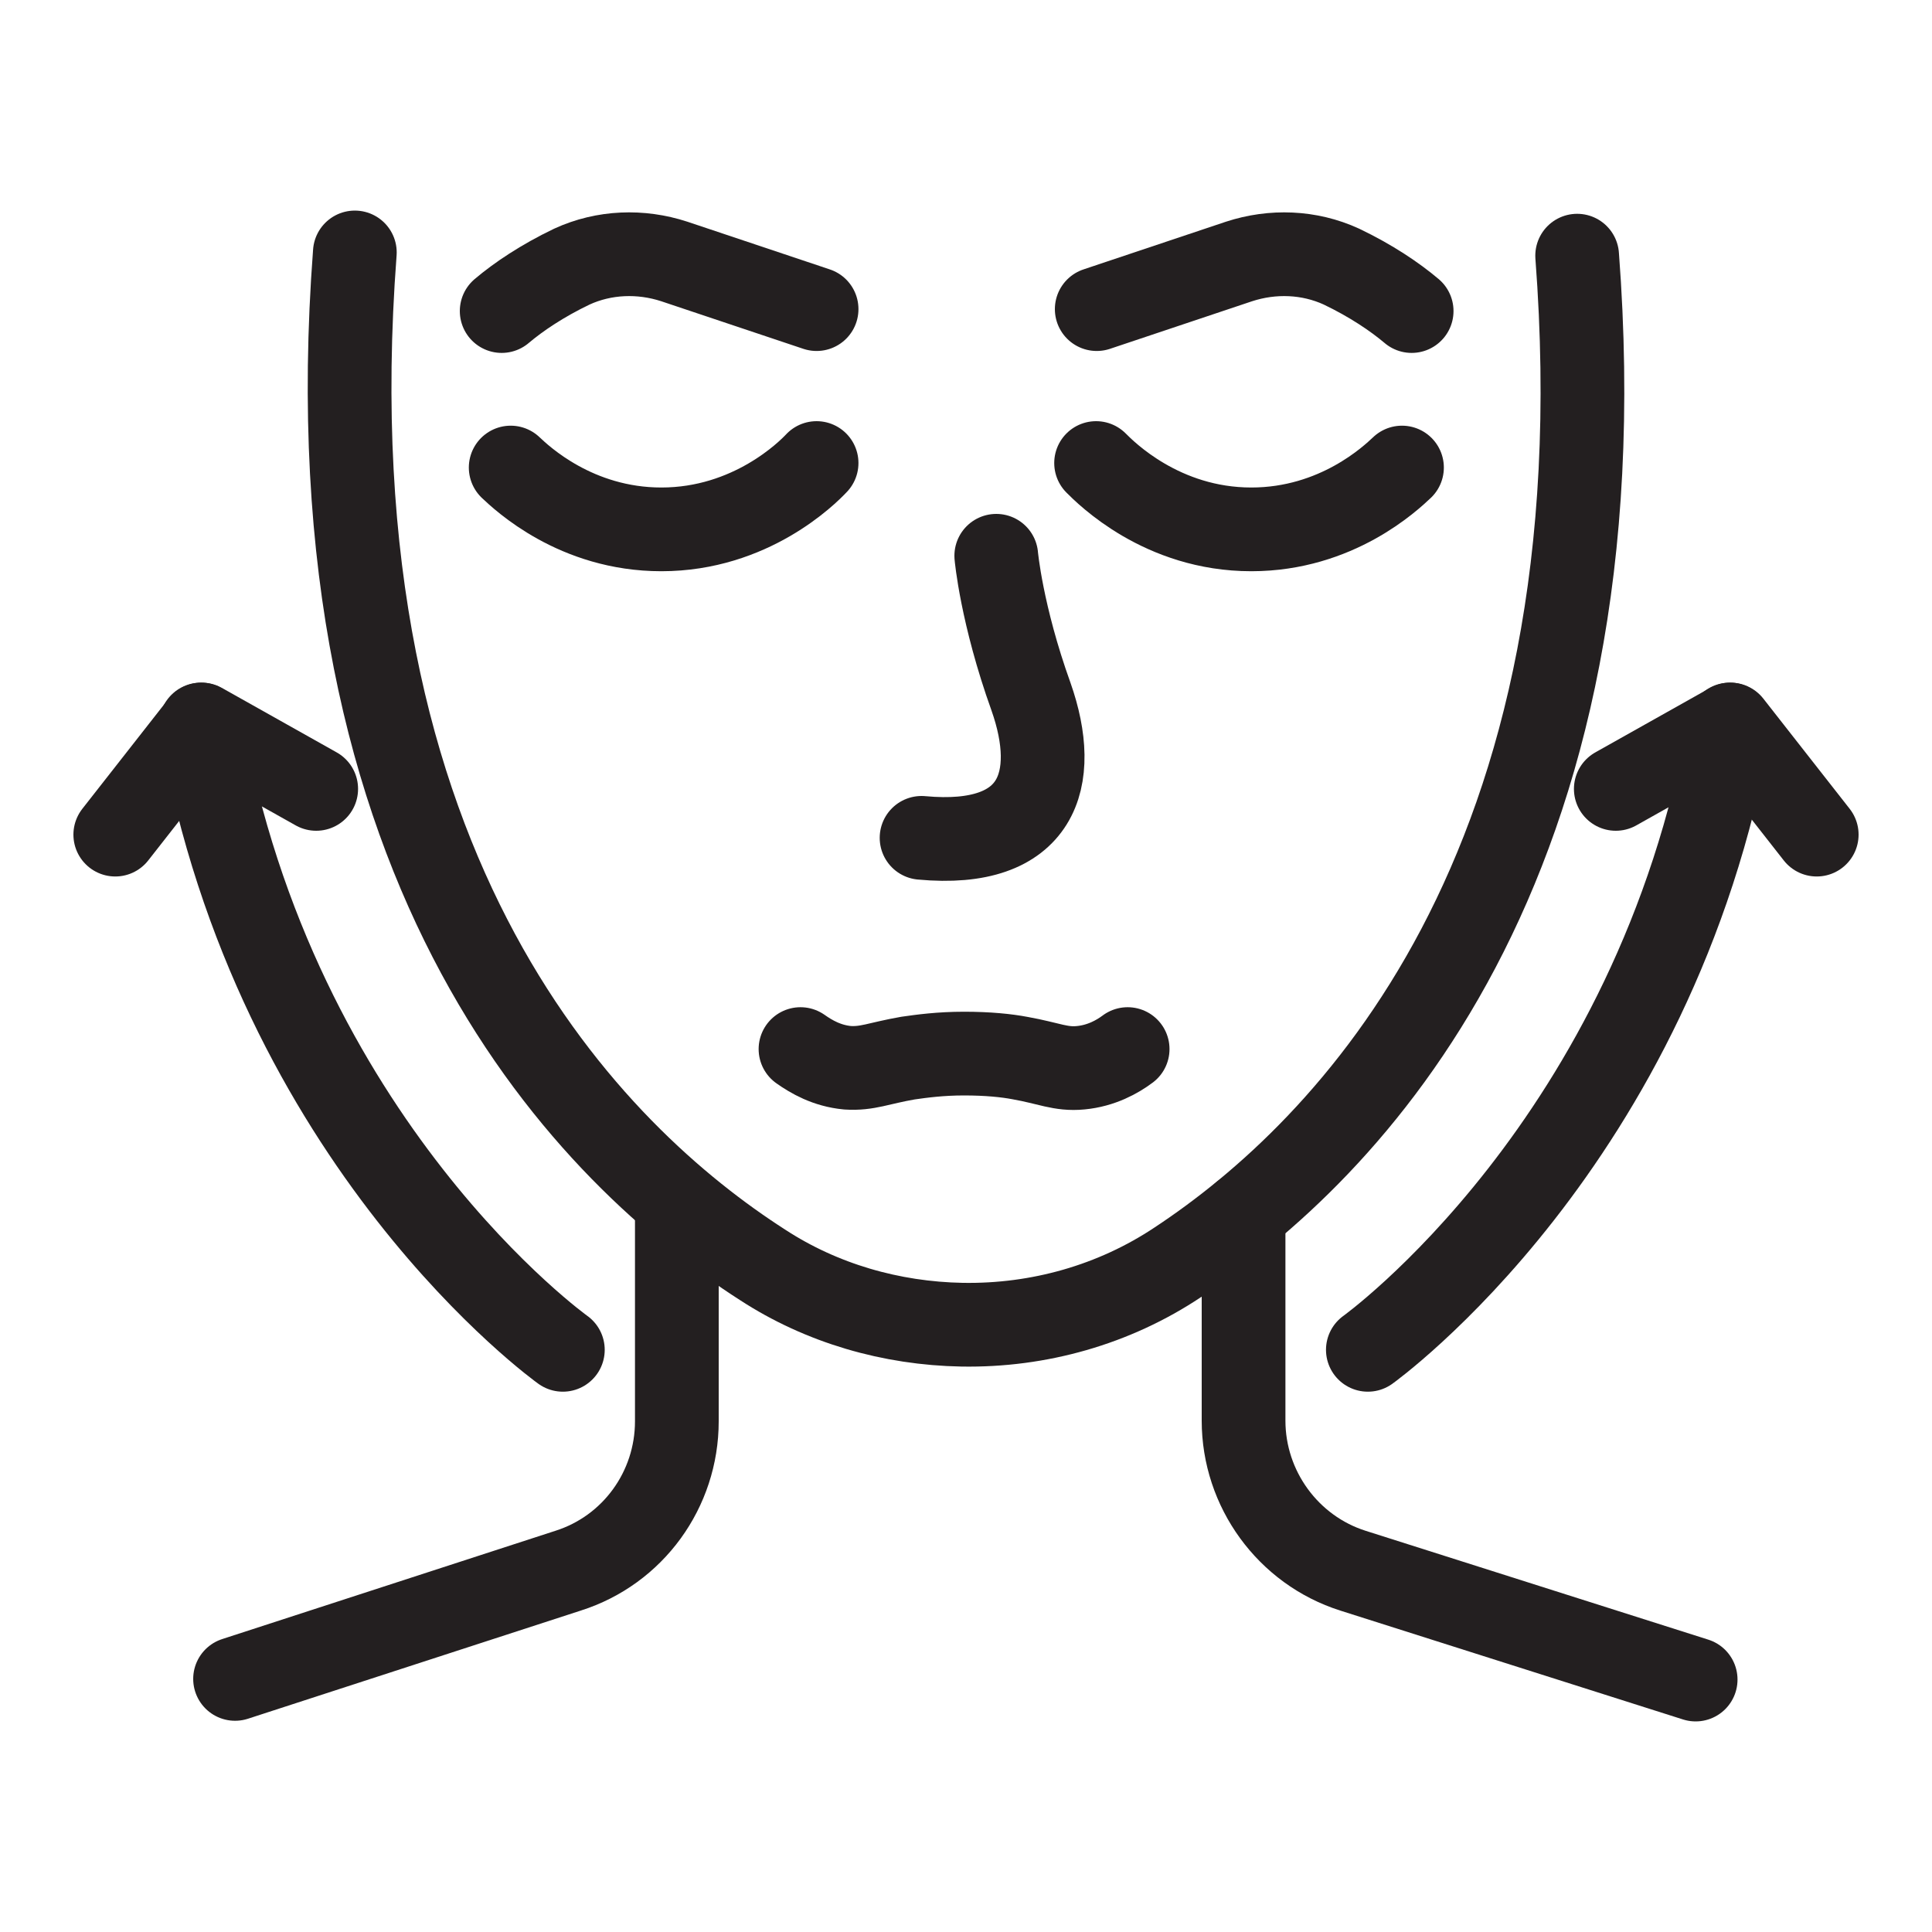
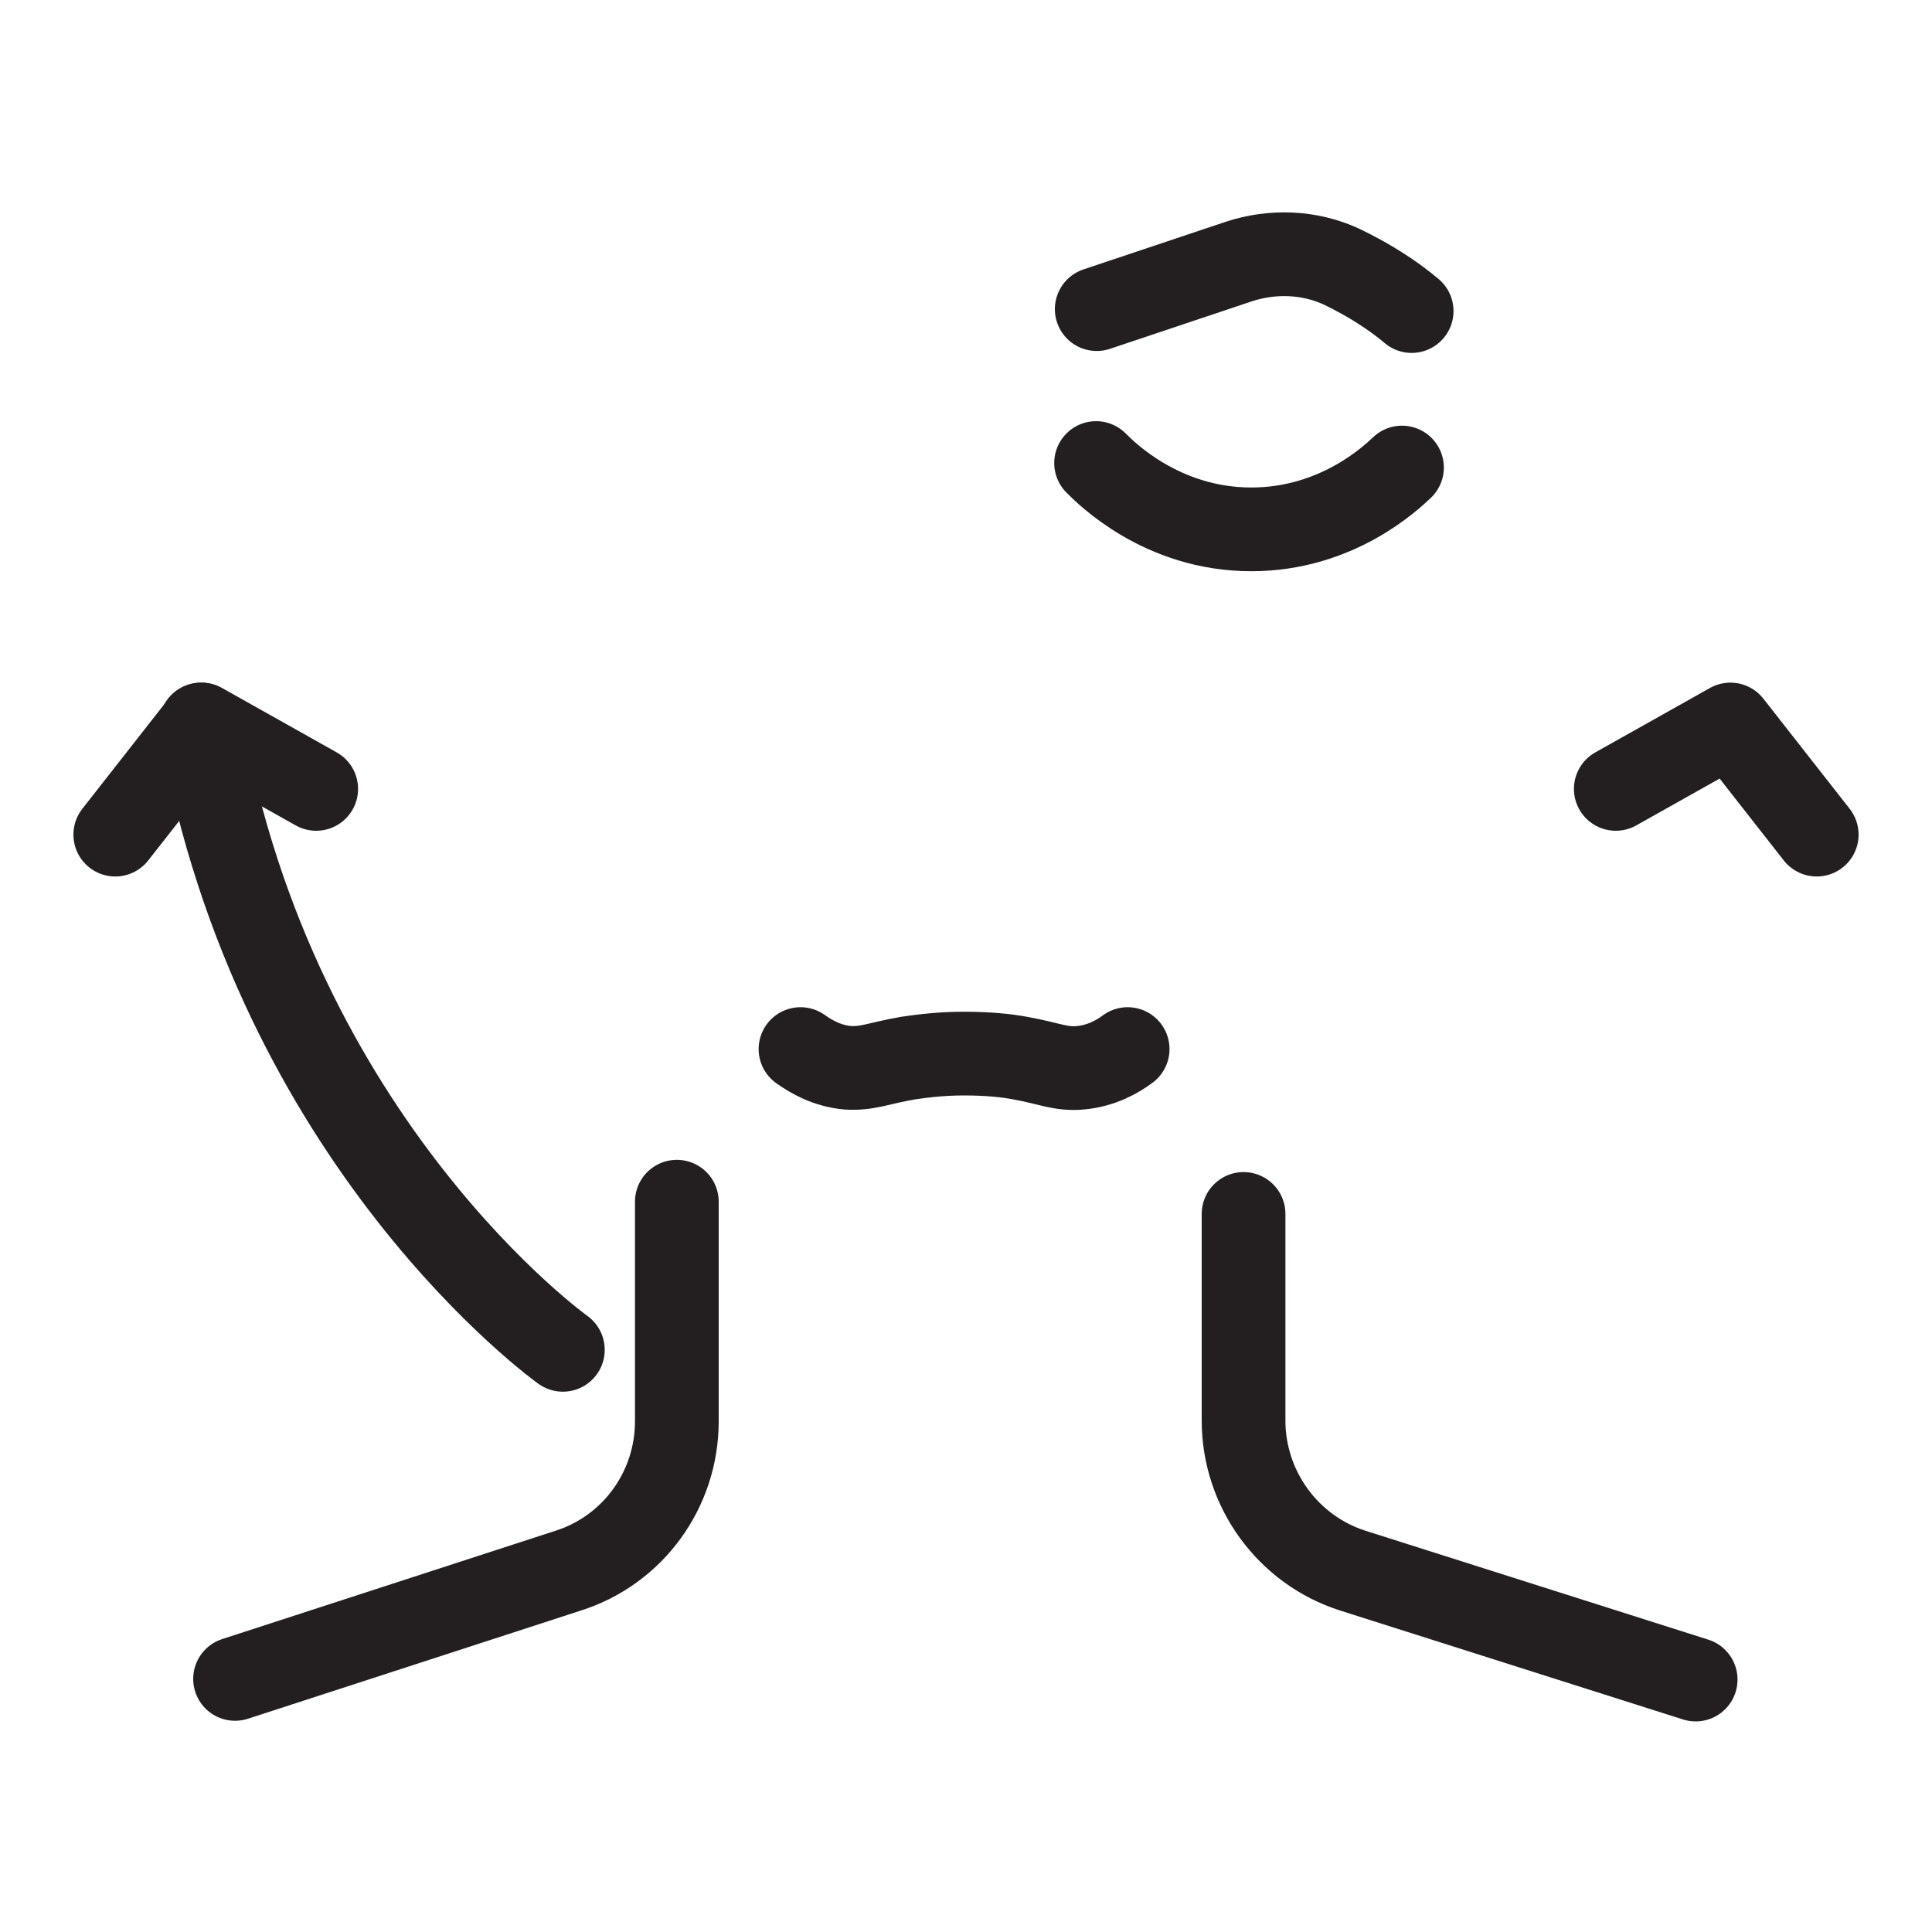
<svg xmlns="http://www.w3.org/2000/svg" viewBox="0 0 30 30" height="30" width="30" id="a">
-   <path stroke-width="1.3" stroke-linejoin="round" stroke-linecap="round" stroke="#231f20" fill="none" d="M24.49,3.97c.73,9.57-3.58,13.9-6.2,15.63-.99.66-2.16.99-3.35.97h0c-1.1-.02-2.18-.33-3.1-.93-2.6-1.67-7.07-5.98-6.33-15.72" />
  <path stroke-width="1.3" stroke-linejoin="round" stroke-linecap="round" stroke="#231f20" fill="none" d="M10.51,18.66v3.41c0,1.06-.68,2-1.69,2.32l-5.17,1.68" />
  <path stroke-width="1.3" stroke-linejoin="round" stroke-linecap="round" stroke="#231f20" fill="none" d="M19.31,18.85v3.21c0,1.06.69,2.01,1.7,2.33l5.32,1.69" />
  <path stroke-width="1.3" stroke-linejoin="round" stroke-linecap="round" stroke="#231f20" fill="none" d="M17.51,16.29c-.16.12-.41.26-.73.29-.31.03-.49-.07-.94-.15-.21-.04-.5-.07-.87-.07-.37,0-.66.04-.87.07-.46.08-.63.17-.94.15-.32-.03-.56-.17-.73-.29" />
-   <path stroke-width="1.3" stroke-linejoin="round" stroke-linecap="round" stroke="#231f20" fill="none" d="M7.93,7.26c.17.16,1.01.96,2.34.96,1.39,0,2.27-.88,2.41-1.03" />
  <path stroke-width="1.3" stroke-linejoin="round" stroke-linecap="round" stroke="#231f20" fill="none" d="M21.77,7.26c-.17.16-1.01.96-2.34.96-1.39,0-2.26-.88-2.41-1.03" />
-   <path stroke-width="1.3" stroke-linejoin="round" stroke-linecap="round" stroke="#231f20" fill="none" d="M15.47,8.63s.08.91.54,2.19c.45,1.28.12,2.36-1.7,2.19" />
  <path stroke-width="1.3" stroke-linejoin="round" stroke-linecap="round" stroke="#231f20" fill="none" d="M17.03,4.8l2.21-.74c.52-.17,1.09-.15,1.59.08,0,0,0,0,0,0,.46.22.83.47,1.09.69" />
-   <path stroke-width="1.3" stroke-linejoin="round" stroke-linecap="round" stroke="#231f20" fill="none" d="M12.68,4.8l-2.21-.74c-.52-.17-1.09-.15-1.59.08,0,0,0,0,0,0-.46.22-.83.47-1.09.69" />
  <path stroke-width="1.3" stroke-linejoin="round" stroke-linecap="round" stroke="#231f20" fill="none" d="M3.12,11.25c1.15,6.52,5.62,9.71,5.62,9.71" />
-   <path stroke-width="1.3" stroke-linejoin="round" stroke-linecap="round" stroke="#231f20" fill="none" d="M21.24,20.96s4.47-3.2,5.62-9.71" />
  <polyline stroke-width="1.3" stroke-linejoin="round" stroke-linecap="round" stroke="#231f20" fill="none" points="1.79 12.96 3.13 11.25 4.91 12.25" />
  <polyline stroke-width="1.3" stroke-linejoin="round" stroke-linecap="round" stroke="#231f20" fill="none" points="28.21 12.96 26.87 11.25 25.09 12.25" />
</svg>